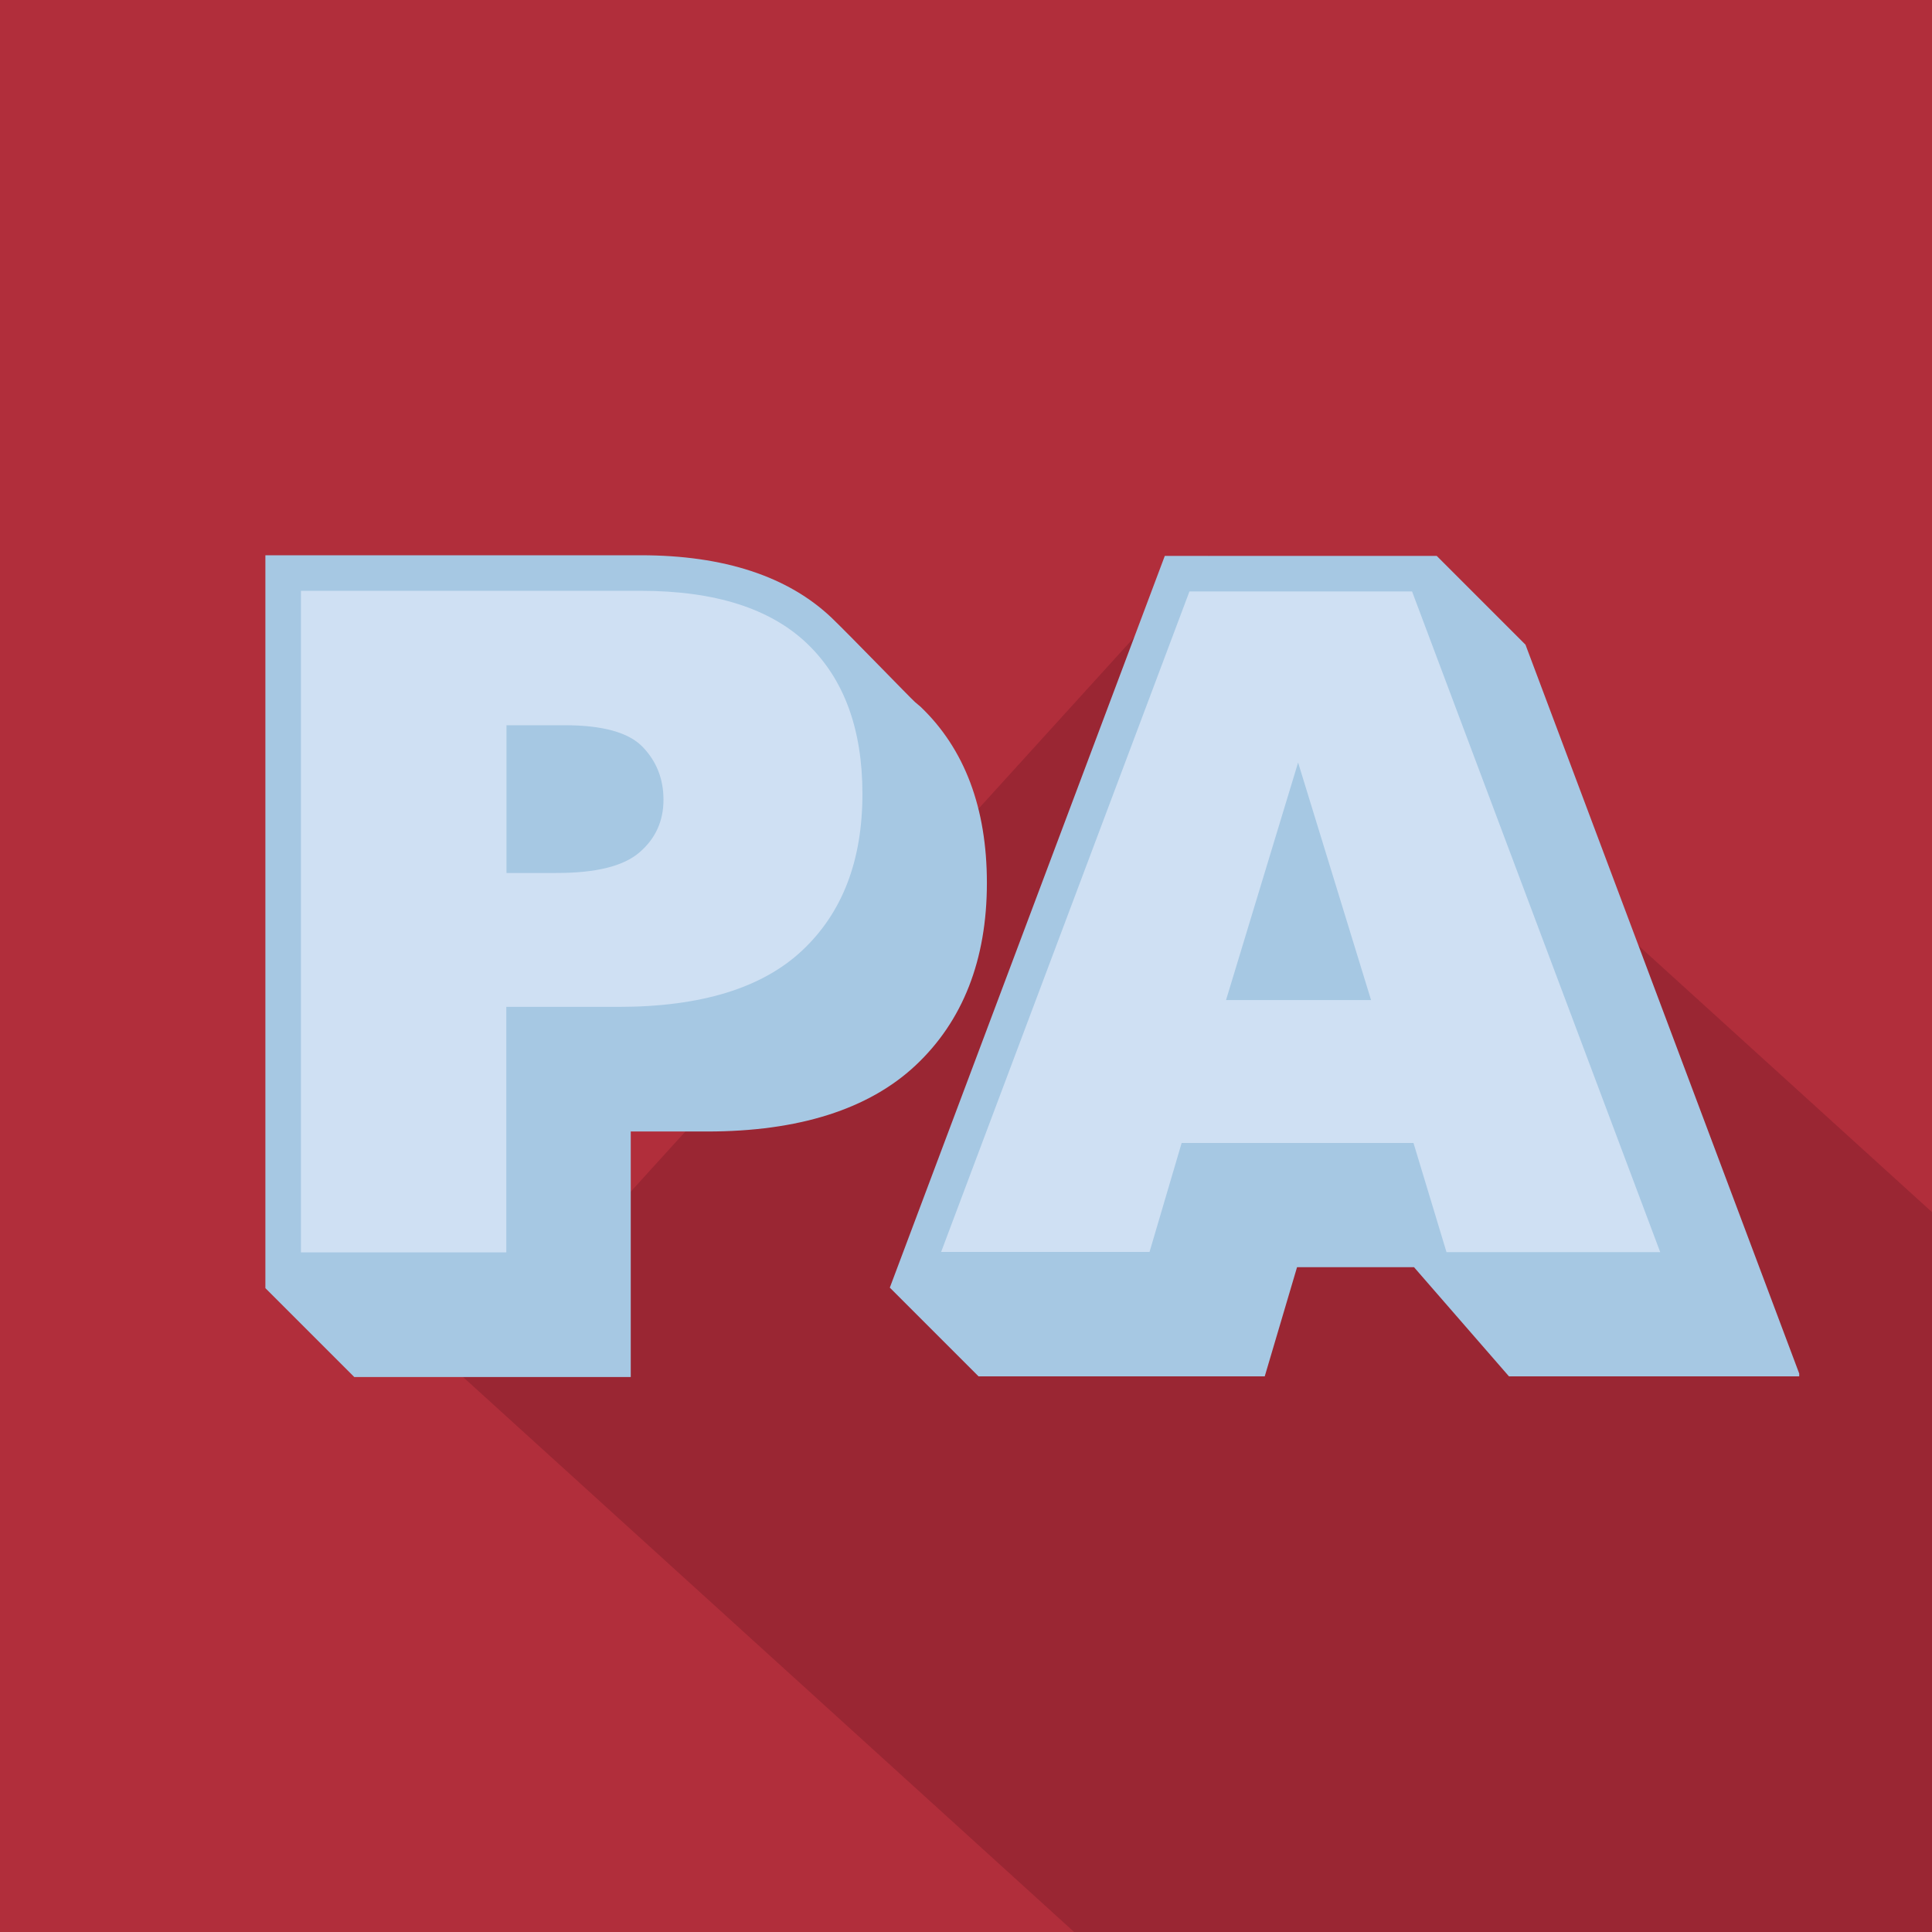
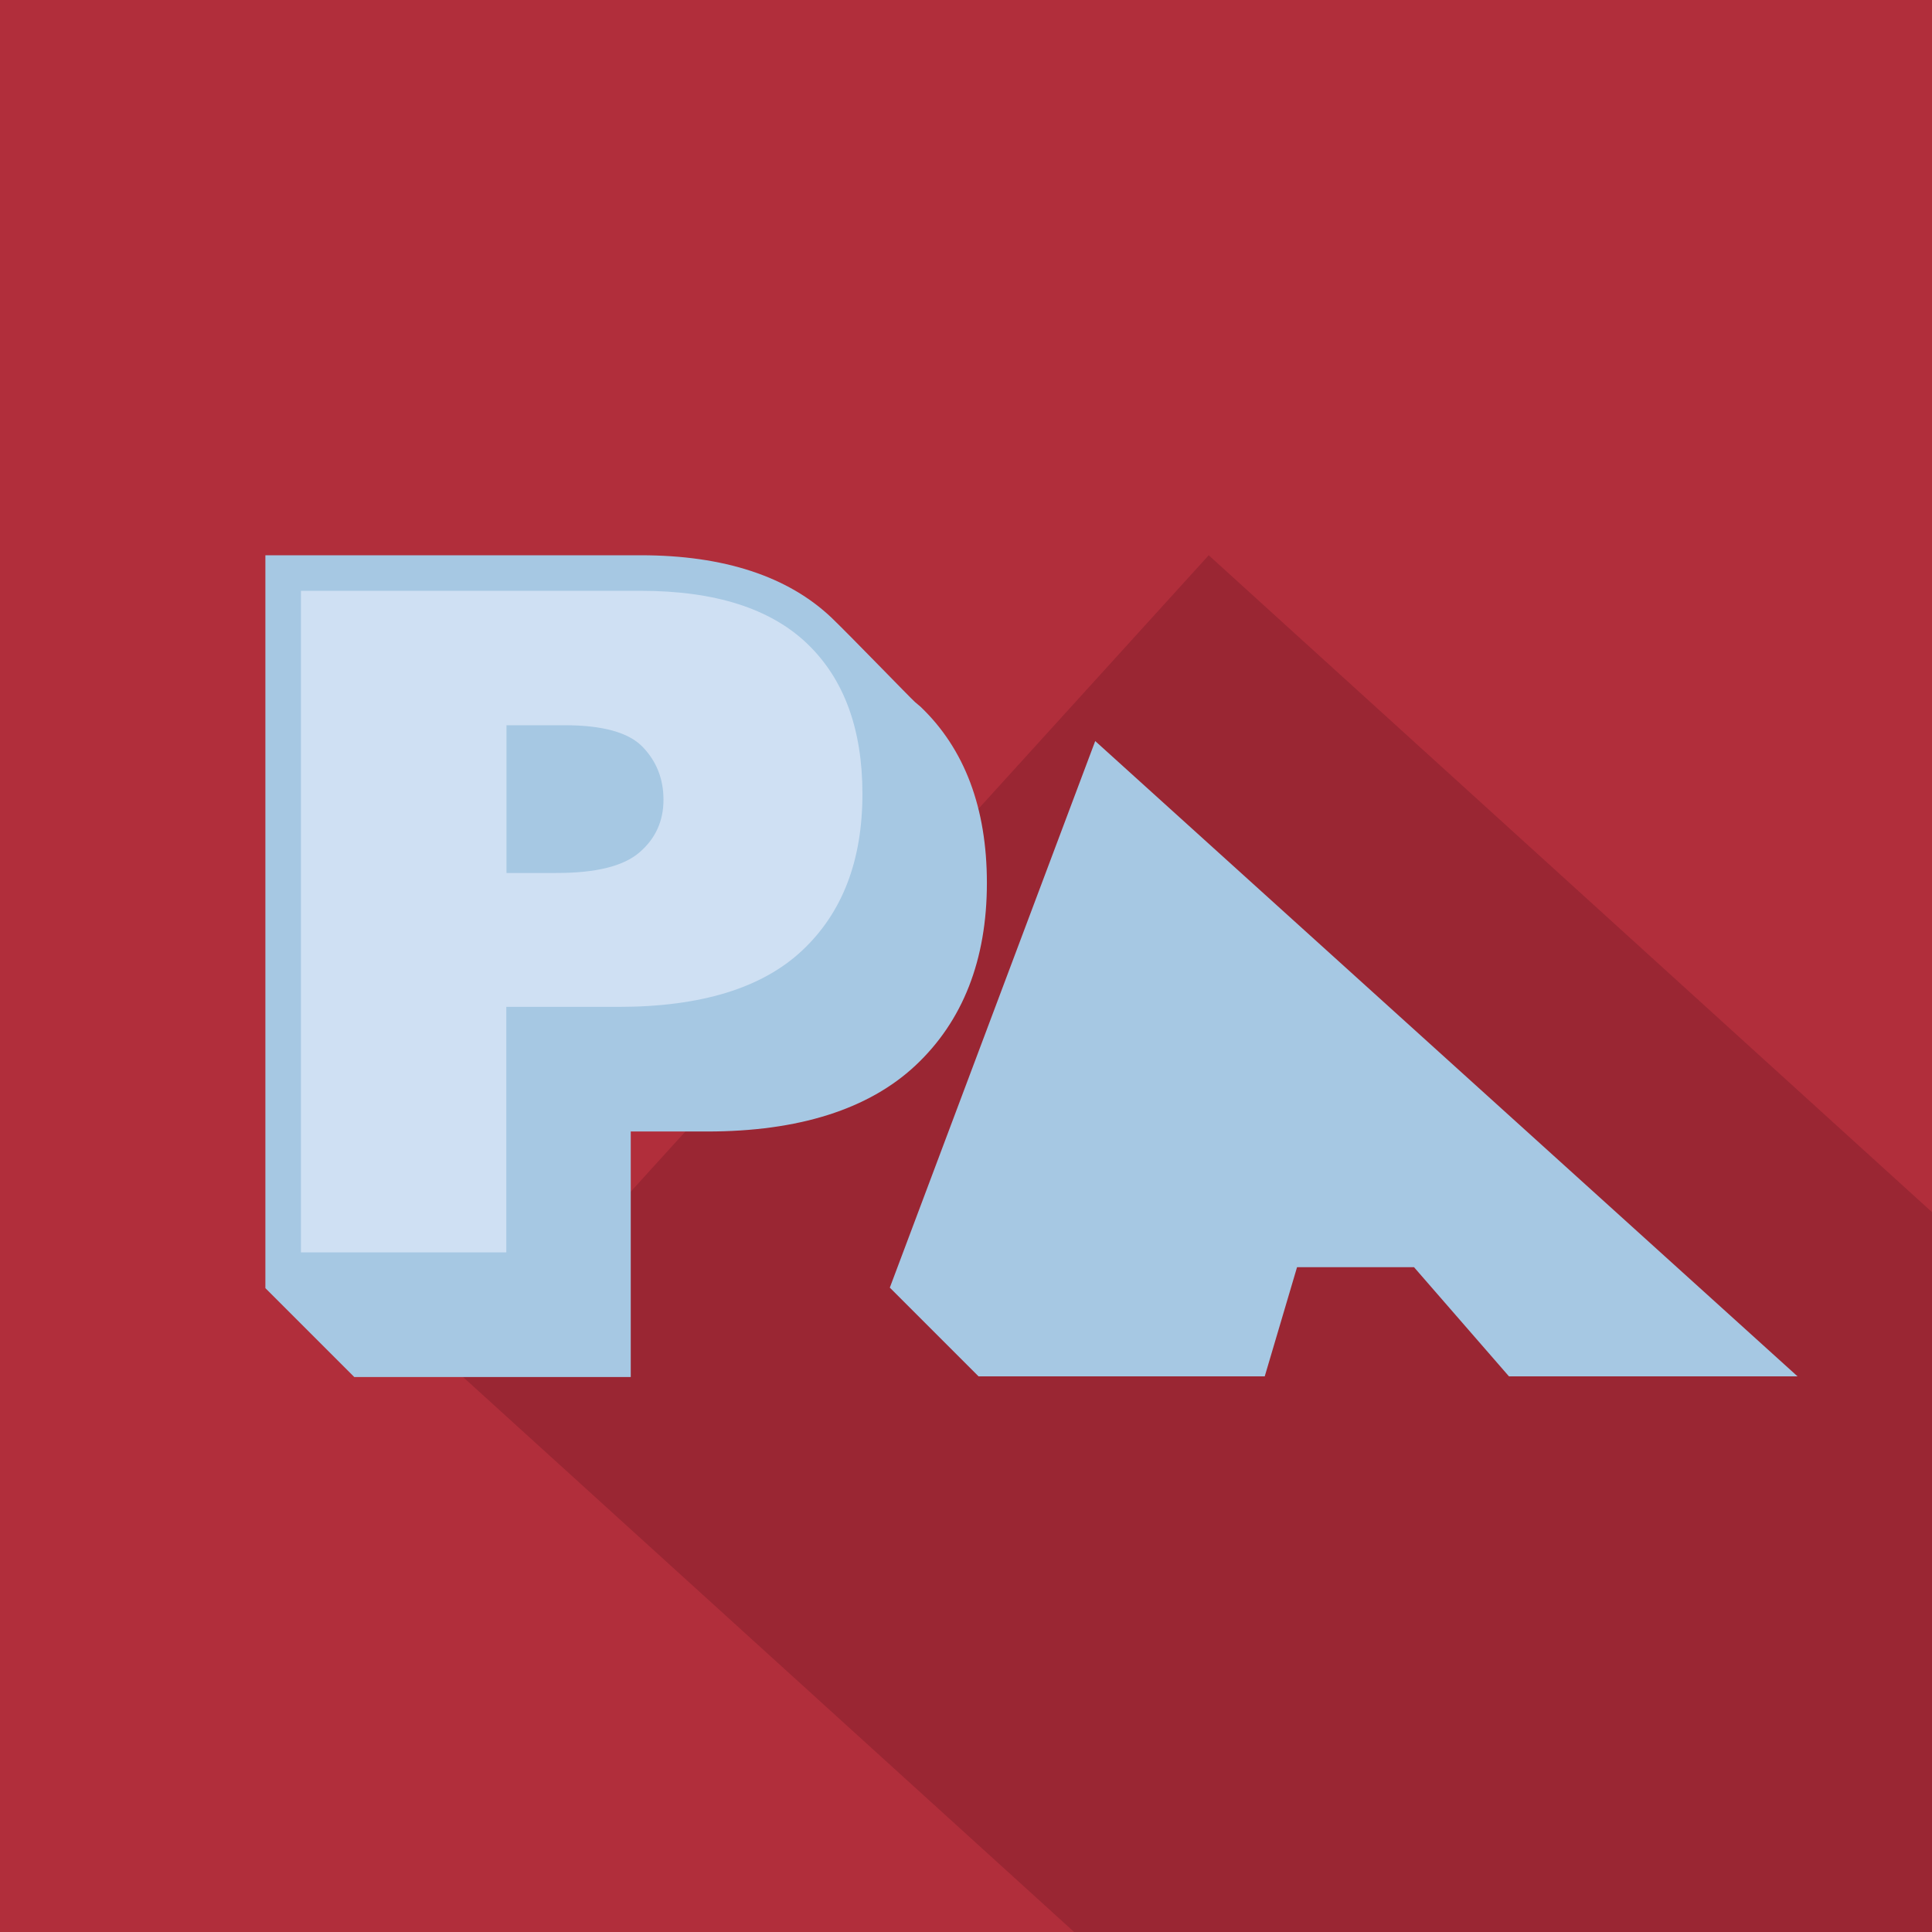
<svg xmlns="http://www.w3.org/2000/svg" width="512" zoomAndPan="magnify" viewBox="0 0 384 384" height="512" preserveAspectRatio="xMidYMid meet" version="1.0">
  <defs>
    <clipPath id="20f91a6638">
      <path clip-rule="nonzero" d="M 91 110 L 384 110 L 384 384 L 91 384 Z M 91 110" />
    </clipPath>
    <clipPath id="f92f39f319">
      <path clip-rule="nonzero" d="M 240.242 110.363 L 460.551 310.441 L 312.27 473.711 L 91.965 273.633 Z M 240.242 110.363" />
    </clipPath>
    <clipPath id="5d90360fd4">
      <path clip-rule="nonzero" d="M 52 110.363 L 197 110.363 L 197 273.863 L 52 273.863 Z M 52 110.363" />
    </clipPath>
    <clipPath id="393665a6d0">
-       <path clip-rule="nonzero" d="M 176.859 110.363 L 357.609 110.363 L 357.609 273.863 L 176.859 273.863 Z M 176.859 110.363" />
+       <path clip-rule="nonzero" d="M 176.859 110.363 L 357.609 273.863 L 176.859 273.863 Z M 176.859 110.363" />
    </clipPath>
  </defs>
-   <rect x="-38.4" width="460.8" fill="#ffffff" y="-38.4" height="460.8" fill-opacity="1" />
  <rect x="-38.4" width="460.8" fill="#31506e" y="-38.4" height="460.8" fill-opacity="1" />
  <rect x="-38.4" width="460.8" fill="#18406b" y="-38.4" height="460.8" fill-opacity="1" />
  <path fill="#000000" fill-opacity="0.15" fill-rule="nonzero" d="M 207.742 103.871 C 201.727 97.855 180.672 254.465 136.062 320.062 L 200 384 L 383.617 384 C 383.617 355.648 384 177.602 384 177.602 L 270.016 62.016 C 270.016 62.016 245.695 115.777 230.273 122.238 C 222.016 113.406 213.887 110.785 207.742 103.871 Z M 207.742 103.871" />
  <path fill="#404077" fill-opacity="1" fill-rule="nonzero" d="M 248.062 237.633 L 233.793 320.129 C 233.793 320.129 187.711 348.609 135.938 320.129 L 120.961 244.414 L 248.062 237.695 Z M 248.062 237.633" />
  <path fill="#52528c" fill-opacity="1" fill-rule="nonzero" d="M 266.816 227.137 C 266.816 227.801 266.785 228.461 266.719 229.125 C 266.652 229.785 266.555 230.445 266.426 231.105 C 266.297 231.766 266.133 232.426 265.941 233.082 C 265.746 233.734 265.52 234.391 265.262 235.039 C 265 235.691 264.711 236.336 264.391 236.98 C 264.066 237.621 263.715 238.262 263.328 238.895 C 262.945 239.531 262.531 240.16 262.082 240.785 C 261.637 241.41 261.16 242.027 260.652 242.641 C 260.145 243.25 259.609 243.859 259.043 244.457 C 258.477 245.055 257.883 245.648 257.258 246.234 C 256.633 246.816 255.98 247.395 255.297 247.965 C 254.617 248.531 253.906 249.094 253.172 249.645 C 252.438 250.195 251.672 250.738 250.883 251.27 C 250.094 251.801 249.281 252.324 248.438 252.836 C 247.598 253.348 246.734 253.852 245.844 254.344 C 244.953 254.832 244.039 255.312 243.102 255.781 C 242.168 256.25 241.207 256.707 240.227 257.152 C 239.242 257.598 238.242 258.031 237.215 258.453 C 236.191 258.871 235.148 259.281 234.082 259.676 C 233.02 260.07 231.938 260.453 230.836 260.82 C 229.734 261.188 228.613 261.543 227.477 261.883 C 226.34 262.227 225.188 262.551 224.02 262.863 C 222.852 263.176 221.668 263.477 220.473 263.758 C 219.273 264.043 218.062 264.309 216.84 264.562 C 215.613 264.816 214.379 265.055 213.129 265.281 C 211.883 265.504 210.625 265.711 209.359 265.902 C 208.09 266.098 206.812 266.273 205.527 266.434 C 204.242 266.594 202.949 266.738 201.652 266.871 C 200.352 267 199.047 267.113 197.734 267.211 C 196.426 267.309 195.109 267.387 193.793 267.453 C 192.473 267.52 191.152 267.566 189.828 267.598 C 188.504 267.633 187.18 267.648 185.855 267.648 C 184.531 267.648 183.207 267.633 181.883 267.598 C 180.559 267.566 179.238 267.52 177.922 267.453 C 176.602 267.387 175.289 267.309 173.977 267.211 C 172.668 267.113 171.359 267 170.062 266.871 C 168.762 266.738 167.469 266.594 166.184 266.434 C 164.898 266.273 163.621 266.098 162.355 265.902 C 161.086 265.711 159.828 265.504 158.582 265.281 C 157.332 265.055 156.098 264.816 154.875 264.562 C 153.648 264.309 152.438 264.043 151.242 263.758 C 150.043 263.477 148.859 263.176 147.691 262.863 C 146.523 262.551 145.371 262.227 144.234 261.883 C 143.098 261.543 141.98 261.188 140.879 260.82 C 139.773 260.453 138.691 260.07 137.629 259.676 C 136.562 259.281 135.52 258.871 134.496 258.453 C 133.473 258.031 132.469 257.598 131.488 257.152 C 130.504 256.707 129.547 256.25 128.609 255.781 C 127.672 255.312 126.758 254.832 125.867 254.344 C 124.98 253.852 124.113 253.348 123.273 252.836 C 122.434 252.324 121.617 251.801 120.828 251.27 C 120.039 250.738 119.277 250.195 118.539 249.645 C 117.805 249.094 117.094 248.531 116.414 247.965 C 115.734 247.395 115.082 246.816 114.457 246.234 C 113.832 245.648 113.234 245.055 112.668 244.457 C 112.102 243.859 111.566 243.25 111.059 242.641 C 110.551 242.027 110.074 241.41 109.629 240.785 C 109.184 240.16 108.766 239.531 108.383 238.895 C 107.996 238.262 107.645 237.621 107.324 236.98 C 107 236.336 106.711 235.691 106.453 235.039 C 106.191 234.391 105.965 233.734 105.773 233.082 C 105.578 232.426 105.414 231.766 105.285 231.105 C 105.156 230.445 105.059 229.785 104.992 229.125 C 104.93 228.461 104.895 227.801 104.895 227.137 C 104.895 226.473 104.93 225.809 104.992 225.148 C 105.059 224.484 105.156 223.824 105.285 223.164 C 105.414 222.504 105.578 221.848 105.773 221.191 C 105.965 220.535 106.191 219.883 106.453 219.234 C 106.711 218.582 107 217.934 107.324 217.293 C 107.645 216.648 107.996 216.012 108.383 215.375 C 108.766 214.742 109.184 214.113 109.629 213.488 C 110.074 212.863 110.551 212.246 111.059 211.633 C 111.566 211.02 112.102 210.414 112.668 209.816 C 113.234 209.215 113.832 208.625 114.457 208.039 C 115.082 207.453 115.734 206.879 116.414 206.309 C 117.094 205.738 117.805 205.18 118.539 204.629 C 119.277 204.078 120.039 203.535 120.828 203.004 C 121.617 202.469 122.434 201.949 123.273 201.434 C 124.113 200.922 124.98 200.422 125.867 199.93 C 126.758 199.438 127.672 198.957 128.609 198.488 C 129.547 198.02 130.504 197.562 131.488 197.117 C 132.469 196.672 133.473 196.242 134.496 195.82 C 135.52 195.398 136.562 194.992 137.629 194.598 C 138.691 194.203 139.773 193.82 140.879 193.453 C 141.98 193.082 143.098 192.73 144.234 192.387 C 145.371 192.047 146.523 191.719 147.691 191.406 C 148.859 191.094 150.043 190.797 151.242 190.512 C 152.438 190.23 153.648 189.961 154.875 189.707 C 156.098 189.453 157.332 189.215 158.582 188.992 C 159.828 188.77 161.086 188.562 162.355 188.367 C 163.621 188.176 164.898 188 166.184 187.84 C 167.469 187.676 168.762 187.531 170.062 187.402 C 171.359 187.273 172.668 187.16 173.977 187.062 C 175.289 186.965 176.602 186.883 177.922 186.82 C 179.238 186.754 180.559 186.707 181.883 186.672 C 183.207 186.641 184.531 186.625 185.855 186.625 C 187.18 186.625 188.504 186.641 189.828 186.672 C 191.152 186.707 192.473 186.754 193.793 186.82 C 195.109 186.883 196.426 186.965 197.734 187.062 C 199.047 187.16 200.352 187.273 201.652 187.402 C 202.949 187.531 204.242 187.676 205.527 187.84 C 206.812 188 208.09 188.176 209.359 188.367 C 210.625 188.562 211.883 188.77 213.129 188.992 C 214.379 189.215 215.613 189.453 216.84 189.707 C 218.062 189.961 219.273 190.23 220.473 190.512 C 221.668 190.797 222.852 191.094 224.02 191.406 C 225.188 191.719 226.34 192.047 227.477 192.387 C 228.613 192.73 229.734 193.082 230.836 193.453 C 231.938 193.82 233.02 194.203 234.082 194.598 C 235.148 194.992 236.191 195.398 237.215 195.82 C 238.242 196.242 239.242 196.672 240.227 197.117 C 241.207 197.562 242.168 198.02 243.102 198.488 C 244.039 198.957 244.953 199.438 245.844 199.93 C 246.734 200.422 247.598 200.922 248.438 201.434 C 249.281 201.949 250.094 202.469 250.883 203.004 C 251.672 203.535 252.438 204.078 253.172 204.629 C 253.906 205.18 254.617 205.738 255.297 206.309 C 255.98 206.879 256.633 207.453 257.258 208.039 C 257.883 208.625 258.477 209.215 259.043 209.816 C 259.609 210.414 260.145 211.02 260.652 211.633 C 261.16 212.246 261.637 212.863 262.082 213.488 C 262.531 214.113 262.945 214.742 263.328 215.375 C 263.715 216.012 264.066 216.648 264.391 217.293 C 264.711 217.934 265 218.582 265.262 219.234 C 265.52 219.883 265.746 220.535 265.941 221.191 C 266.133 221.848 266.297 222.504 266.426 223.164 C 266.555 223.824 266.652 224.484 266.719 225.148 C 266.785 225.809 266.816 226.473 266.816 227.137 Z M 266.816 227.137" />
  <path fill="#f0b48f" fill-opacity="1" fill-rule="nonzero" d="M 248.062 217.406 C 248.062 218.191 247.965 218.973 247.766 219.754 C 247.566 220.535 247.266 221.309 246.867 222.078 C 246.473 222.848 245.977 223.605 245.387 224.355 C 244.793 225.105 244.109 225.844 243.328 226.566 C 242.551 227.293 241.68 228 240.719 228.691 C 239.758 229.383 238.711 230.055 237.578 230.707 C 236.449 231.359 235.234 231.988 233.945 232.594 C 232.652 233.199 231.285 233.777 229.844 234.332 C 228.402 234.887 226.895 235.414 225.32 235.91 C 223.746 236.406 222.109 236.875 220.418 237.309 C 218.723 237.746 216.977 238.148 215.18 238.52 C 213.383 238.887 211.543 239.223 209.66 239.523 C 207.781 239.82 205.863 240.086 203.914 240.312 C 201.965 240.539 199.992 240.73 197.992 240.883 C 195.992 241.035 193.98 241.152 191.953 241.23 C 189.926 241.305 187.895 241.344 185.855 241.344 C 183.82 241.344 181.785 241.305 179.758 241.23 C 177.73 241.152 175.719 241.035 173.719 240.883 C 171.723 240.73 169.746 240.539 167.797 240.312 C 165.848 240.086 163.934 239.82 162.051 239.523 C 160.168 239.223 158.328 238.887 156.531 238.52 C 154.734 238.148 152.988 237.746 151.297 237.309 C 149.602 236.875 147.965 236.406 146.391 235.91 C 144.816 235.414 143.309 234.887 141.867 234.332 C 140.426 233.777 139.062 233.199 137.77 232.594 C 136.477 231.988 135.266 231.359 134.133 230.707 C 133 230.055 131.953 229.383 130.992 228.691 C 130.031 228 129.164 227.293 128.383 226.566 C 127.605 225.844 126.918 225.105 126.328 224.355 C 125.734 223.605 125.242 222.848 124.844 222.078 C 124.445 221.309 124.148 220.535 123.949 219.754 C 123.746 218.973 123.648 218.191 123.648 217.406 C 123.648 216.625 123.746 215.844 123.949 215.062 C 124.148 214.281 124.445 213.508 124.844 212.738 C 125.242 211.969 125.734 211.211 126.328 210.461 C 126.918 209.711 127.605 208.973 128.383 208.25 C 129.164 207.523 130.031 206.816 130.992 206.125 C 131.953 205.434 133 204.762 134.133 204.109 C 135.266 203.457 136.477 202.828 137.77 202.223 C 139.062 201.617 140.426 201.035 141.867 200.484 C 143.309 199.93 144.816 199.402 146.391 198.906 C 147.965 198.406 149.602 197.941 151.297 197.508 C 152.988 197.07 154.734 196.668 156.531 196.297 C 158.328 195.93 160.168 195.594 162.051 195.293 C 163.934 194.992 165.848 194.73 167.797 194.504 C 169.746 194.273 171.723 194.086 173.719 193.934 C 175.719 193.777 177.73 193.664 179.758 193.586 C 181.785 193.512 183.82 193.473 185.855 193.473 C 187.895 193.473 189.926 193.512 191.953 193.586 C 193.98 193.664 195.992 193.777 197.992 193.934 C 199.992 194.086 201.965 194.273 203.914 194.504 C 205.863 194.73 207.781 194.992 209.66 195.293 C 211.543 195.594 213.383 195.93 215.18 196.297 C 216.977 196.668 218.723 197.07 220.418 197.508 C 222.109 197.941 223.746 198.406 225.32 198.906 C 226.895 199.402 228.402 199.93 229.844 200.484 C 231.285 201.035 232.652 201.617 233.945 202.223 C 235.234 202.828 236.449 203.457 237.578 204.109 C 238.711 204.762 239.758 205.434 240.719 206.125 C 241.68 206.816 242.551 207.523 243.328 208.25 C 244.109 208.973 244.793 209.711 245.387 210.461 C 245.977 211.211 246.473 211.969 246.867 212.738 C 247.266 213.508 247.566 214.281 247.766 215.062 C 247.965 215.844 248.062 216.625 248.062 217.406 Z M 248.062 217.406" />
  <path fill="#b4ffc6" fill-opacity="1" fill-rule="nonzero" d="M 186.816 163.391 C 186.047 163.648 185.281 163.84 184.512 164.031 C 113.727 183.551 103.168 130.816 101.695 111.297 C 101.375 107.008 101.441 104.32 101.441 104.32 C 186.434 97.09 186.816 163.391 186.816 163.391 Z M 186.816 163.391" />
  <path fill="#79e9b3" fill-opacity="1" fill-rule="nonzero" d="M 184.512 164.031 C 113.727 183.551 103.168 130.816 101.695 111.297 C 111.039 110.719 118.594 112.383 118.594 112.383 C 168.832 125.566 184.574 164.098 184.574 164.098 Z M 184.512 164.031" />
  <path fill="#b4ffc6" fill-opacity="1" fill-rule="nonzero" d="M 260.289 159.23 C 259.008 175.938 250.047 221.441 189.121 204.609 C 188.48 204.414 187.84 204.223 187.137 204.031 C 187.137 204.031 187.457 147.07 260.48 153.281 C 260.48 153.281 260.543 155.52 260.289 159.168 Z M 260.289 159.23" />
  <path fill="#79e9b3" fill-opacity="1" fill-rule="nonzero" d="M 260.289 159.23 C 259.008 175.938 250.047 221.441 189.121 204.609 C 189.121 204.609 202.625 171.586 245.762 160.191 C 245.762 160.191 251.648 158.719 260.223 159.168 Z M 260.289 159.23" />
  <path fill="#b4ffc6" fill-opacity="1" fill-rule="nonzero" d="M 200 225.922 C 200 225.922 185.984 167.359 206.207 126.977 L 195.84 126.977 C 195.84 126.977 169.473 154.559 179.52 225.922 C 179.52 225.922 189.953 231.359 199.938 225.922 Z M 200 225.922" />
  <path fill="#ffb839" fill-opacity="1" fill-rule="nonzero" d="M 260.414 134.91 C 235.137 154.816 201.664 150.785 188.16 128.258 C 176.32 108.734 183.039 80.895 204.48 64 C 227.391 45.887 258.559 47.105 273.984 66.688 C 289.922 86.848 282.625 117.441 260.414 134.91 Z M 260.414 134.91" />
-   <path fill="#ffcf36" fill-opacity="1" fill-rule="nonzero" d="M 252.863 123.07 C 232 139.586 204.992 141.184 188.16 128.258 C 176.32 108.734 183.039 80.895 204.48 64 C 227.457 45.824 260.031 46.656 275.328 68.48 C 279.551 86.719 271.297 108.543 252.863 123.07 Z M 252.863 123.07" />
  <path fill="#ffb839" fill-opacity="1" fill-rule="nonzero" d="M 252.988 69.395 C 253.512 70.059 253.984 70.754 254.414 71.484 C 254.844 72.215 255.223 72.977 255.551 73.77 C 255.883 74.562 256.16 75.379 256.391 76.227 C 256.617 77.074 256.793 77.945 256.918 78.836 C 257.043 79.73 257.117 80.645 257.137 81.574 C 257.156 82.504 257.125 83.449 257.039 84.41 C 256.953 85.371 256.816 86.34 256.629 87.32 C 256.441 88.297 256.199 89.281 255.906 90.273 C 255.617 91.262 255.277 92.25 254.883 93.242 C 254.492 94.23 254.055 95.215 253.566 96.199 C 253.082 97.18 252.551 98.148 251.973 99.113 C 251.395 100.074 250.773 101.023 250.109 101.957 C 249.445 102.895 248.742 103.809 248 104.707 C 247.258 105.605 246.48 106.48 245.664 107.332 C 244.852 108.188 244.004 109.012 243.125 109.812 C 242.246 110.609 241.34 111.379 240.406 112.117 C 239.473 112.855 238.516 113.559 237.531 114.227 C 236.551 114.898 235.551 115.531 234.535 116.125 C 233.516 116.719 232.484 117.273 231.438 117.789 C 230.391 118.301 229.34 118.773 228.273 119.203 C 227.211 119.629 226.145 120.016 225.074 120.355 C 224.004 120.691 222.938 120.984 221.867 121.23 C 220.801 121.477 219.742 121.676 218.688 121.828 C 217.633 121.977 216.594 122.082 215.562 122.133 C 214.531 122.188 213.52 122.195 212.523 122.152 C 211.527 122.109 210.551 122.016 209.598 121.879 C 208.645 121.738 207.719 121.551 206.816 121.312 C 205.918 121.078 205.047 120.797 204.207 120.469 C 203.367 120.141 202.559 119.766 201.789 119.348 C 201.02 118.93 200.285 118.469 199.59 117.961 C 198.898 117.457 198.242 116.914 197.633 116.328 C 197.02 115.742 196.453 115.117 195.934 114.457 C 195.41 113.797 194.934 113.098 194.508 112.367 C 194.078 111.641 193.699 110.879 193.371 110.086 C 193.039 109.293 192.762 108.473 192.531 107.625 C 192.305 106.777 192.125 105.91 192 105.016 C 191.875 104.121 191.805 103.211 191.785 102.277 C 191.766 101.348 191.797 100.402 191.883 99.441 C 191.965 98.484 192.102 97.512 192.293 96.535 C 192.48 95.555 192.723 94.57 193.012 93.582 C 193.305 92.59 193.645 91.602 194.035 90.613 C 194.426 89.621 194.867 88.637 195.352 87.656 C 195.84 86.676 196.371 85.703 196.949 84.742 C 197.527 83.777 198.148 82.828 198.812 81.895 C 199.473 80.961 200.176 80.043 200.918 79.145 C 201.664 78.246 202.441 77.371 203.254 76.52 C 204.07 75.668 204.918 74.84 205.797 74.043 C 206.672 73.242 207.582 72.473 208.516 71.734 C 209.449 70.996 210.406 70.293 211.387 69.625 C 212.367 68.953 213.367 68.324 214.387 67.727 C 215.406 67.133 216.438 66.578 217.484 66.066 C 218.527 65.551 219.582 65.078 220.645 64.652 C 221.707 64.223 222.773 63.84 223.844 63.5 C 224.914 63.16 225.984 62.867 227.051 62.621 C 228.117 62.375 229.18 62.176 230.23 62.027 C 231.285 61.875 232.328 61.773 233.355 61.719 C 234.387 61.664 235.402 61.66 236.398 61.703 C 237.395 61.746 238.367 61.836 239.32 61.977 C 240.273 62.117 241.203 62.305 242.102 62.539 C 243.004 62.773 243.875 63.055 244.715 63.383 C 245.555 63.715 246.359 64.086 247.133 64.504 C 247.902 64.926 248.637 65.387 249.328 65.891 C 250.023 66.395 250.676 66.941 251.289 67.527 C 251.898 68.113 252.465 68.734 252.988 69.395 Z M 252.988 69.395" />
  <rect x="-38.4" width="460.8" fill="#b12e3b" y="-38.4" height="460.8" fill-opacity="1" />
  <g clip-path="url(#20f91a6638)">
    <g clip-path="url(#f92f39f319)">
      <path fill="#9a2633" fill-opacity="1" fill-rule="nonzero" d="M 240.242 110.363 L 460.273 310.191 L 311.996 473.461 L 91.965 273.633 Z M 240.242 110.363" />
    </g>
  </g>
  <g clip-path="url(#5d90360fd4)">
    <path fill="#a6c8e3" fill-opacity="1" fill-rule="nonzero" d="M 182.969 140.473 C 182.617 140.152 182.227 139.871 181.875 139.551 C 180.852 138.633 169.188 126.547 165.301 122.801 C 156.645 114.566 143.887 110.363 127.383 110.363 L 52.746 110.363 L 52.746 256.027 L 70.418 273.699 L 125.367 273.699 L 125.367 224.895 L 140.562 224.895 C 158.727 224.895 172.652 220.477 181.945 211.785 C 191.383 202.949 196.152 190.758 196.152 175.492 C 196.152 160.613 191.734 148.848 182.969 140.473 Z M 182.969 140.473" />
  </g>
  <path fill="#cfe0f3" fill-opacity="1" fill-rule="nonzero" d="M 59.816 117.43 L 127.383 117.43 C 142.082 117.43 153.109 120.93 160.426 127.926 C 167.738 134.922 171.414 144.887 171.414 157.785 C 171.414 171.074 167.422 181.43 159.434 188.922 C 151.449 196.414 139.258 200.125 122.895 200.125 L 100.633 200.125 L 100.633 248.926 L 59.816 248.926 Z M 100.633 173.512 L 110.598 173.512 C 118.441 173.512 123.918 172.172 127.102 169.414 C 130.281 166.691 131.871 163.195 131.871 158.953 C 131.871 154.82 130.492 151.32 127.734 148.457 C 124.98 145.594 119.82 144.145 112.223 144.145 L 100.668 144.145 L 100.668 173.512 Z M 100.633 173.512" />
  <g clip-path="url(#393665a6d0)">
    <path fill="#a6c8e3" fill-opacity="1" fill-rule="nonzero" d="M 357.82 273.566 L 303.203 128.137 L 285.562 110.492 L 231.512 110.492 L 176.859 255.926 L 194.5 273.566 L 251.375 273.566 L 257.797 251.867 L 281.047 251.867 L 299.922 273.566 Z M 357.82 273.566" />
  </g>
-   <path fill="#cfe0f3" fill-opacity="1" fill-rule="nonzero" d="M 280.941 227.172 L 234.863 227.172 L 228.477 248.836 L 187.055 248.836 L 236.414 117.551 L 280.656 117.551 L 329.98 248.871 L 287.504 248.871 Z M 272.508 198.77 L 258.008 151.562 L 243.684 198.77 Z M 272.508 198.77" />
</svg>